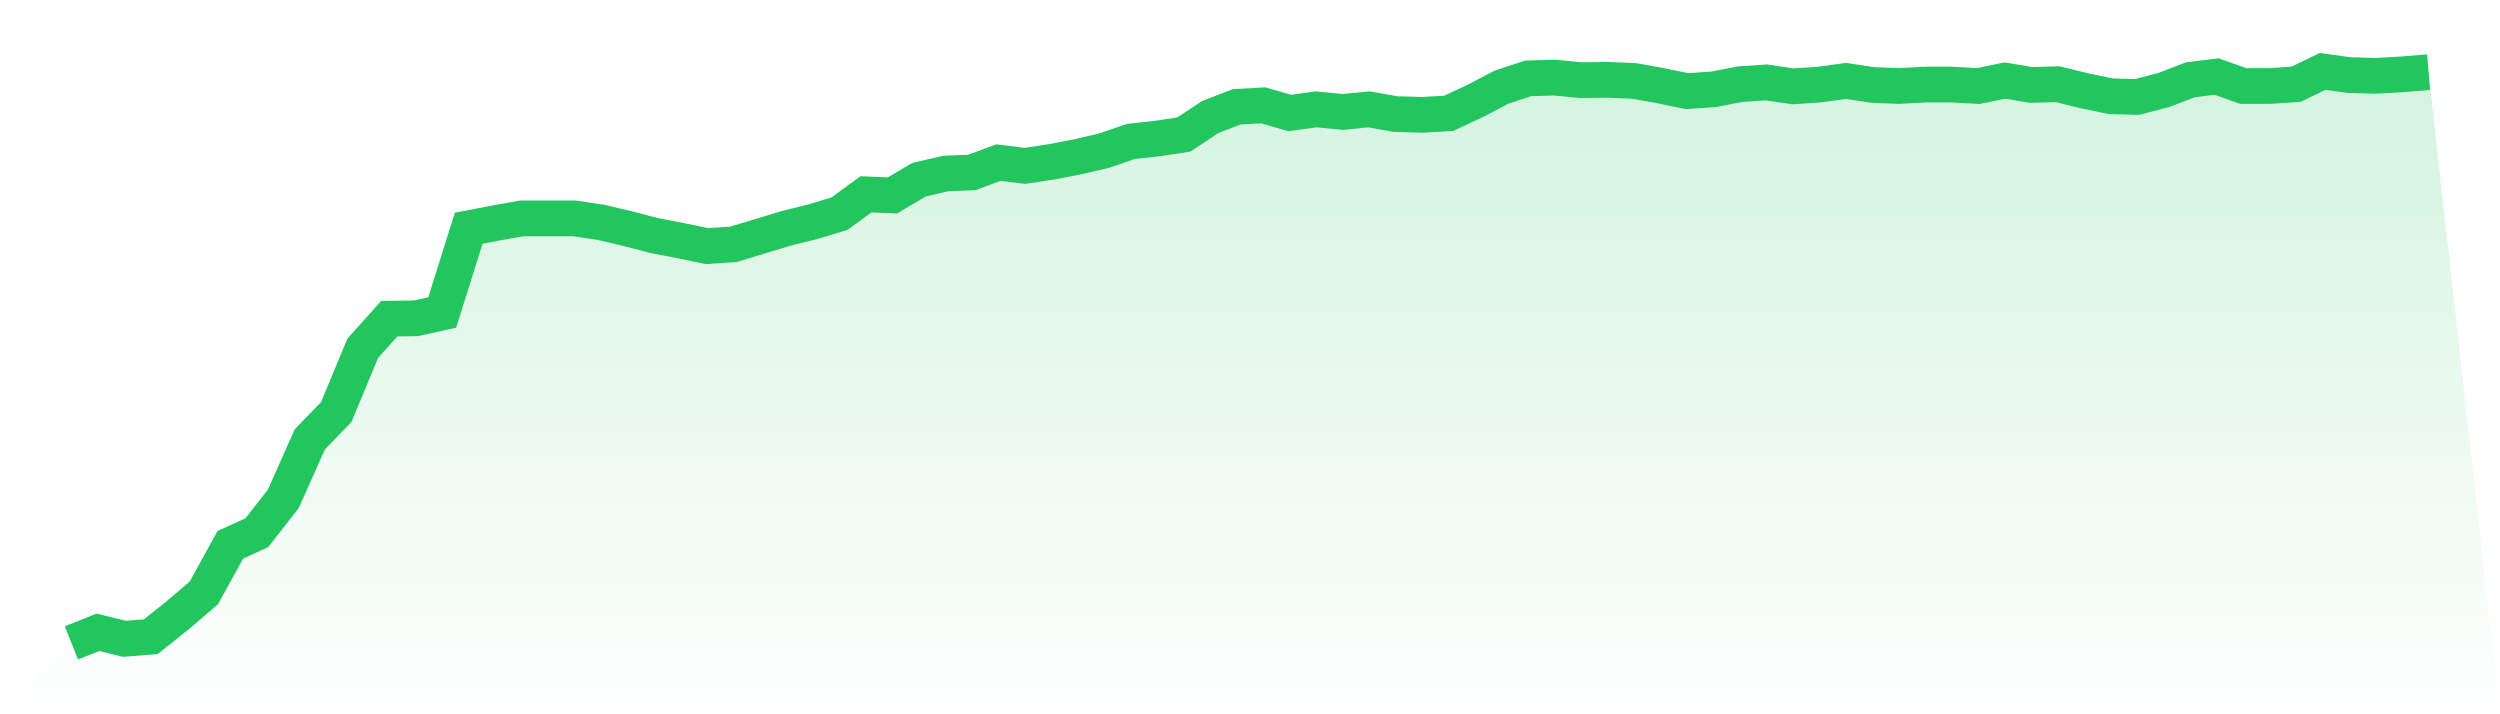
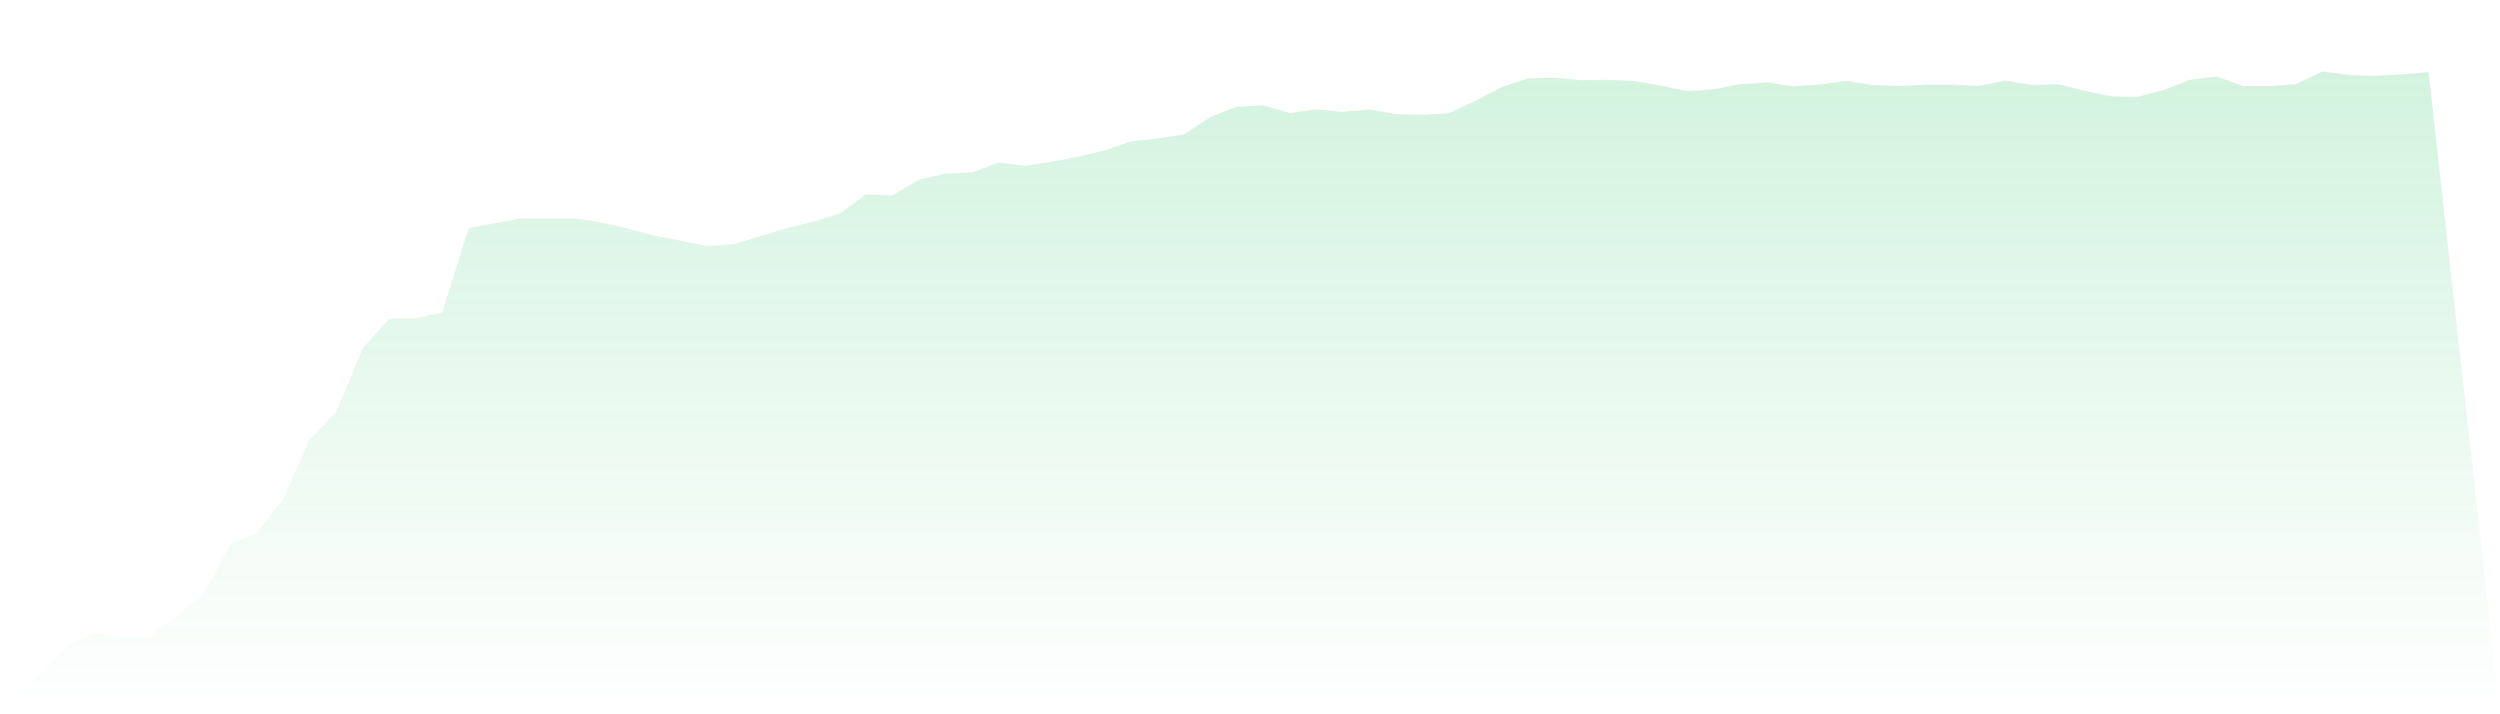
<svg xmlns="http://www.w3.org/2000/svg" viewBox="0 0 140 40">
  <defs>
    <linearGradient id="gradient" x1="0" x2="0" y1="0" y2="1">
      <stop offset="0%" stop-color="#22c55e" stop-opacity="0.2" />
      <stop offset="100%" stop-color="#22c55e" stop-opacity="0" />
    </linearGradient>
  </defs>
  <path d="M4,36 L4,36 L5.483,35.408 L6.966,35.775 L8.449,35.653 L9.933,34.468 L11.416,33.202 L12.899,30.507 L14.382,29.833 L15.865,27.934 L17.348,24.605 L18.831,23.073 L20.315,19.5 L21.798,17.846 L23.281,17.825 L24.764,17.498 L26.247,12.781 L27.73,12.495 L29.213,12.23 L30.697,12.23 L32.18,12.23 L33.663,12.454 L35.146,12.802 L36.629,13.19 L38.112,13.475 L39.596,13.782 L41.079,13.68 L42.562,13.23 L44.045,12.781 L45.528,12.414 L47.011,11.964 L48.494,10.882 L49.978,10.943 L51.461,10.065 L52.944,9.718 L54.427,9.657 L55.91,9.105 L57.393,9.289 L58.876,9.064 L60.36,8.779 L61.843,8.431 L63.326,7.921 L64.809,7.757 L66.292,7.533 L67.775,6.553 L69.258,5.981 L70.742,5.899 L72.225,6.328 L73.708,6.124 L75.191,6.267 L76.674,6.124 L78.157,6.389 L79.64,6.43 L81.124,6.348 L82.607,5.654 L84.09,4.878 L85.573,4.388 L87.056,4.347 L88.539,4.49 L90.022,4.47 L91.506,4.531 L92.989,4.796 L94.472,5.103 L95.955,5.001 L97.438,4.715 L98.921,4.613 L100.404,4.837 L101.888,4.735 L103.371,4.531 L104.854,4.756 L106.337,4.817 L107.82,4.735 L109.303,4.735 L110.787,4.817 L112.27,4.511 L113.753,4.756 L115.236,4.715 L116.719,5.082 L118.202,5.389 L119.685,5.429 L121.169,5.041 L122.652,4.47 L124.135,4.286 L125.618,4.817 L127.101,4.817 L128.584,4.715 L130.067,4 L131.551,4.204 L133.034,4.245 L134.517,4.163 L136,4.041 L140,40 L0,40 z" fill="url(#gradient)" />
-   <path d="M4,36 L4,36 L5.483,35.408 L6.966,35.775 L8.449,35.653 L9.933,34.468 L11.416,33.202 L12.899,30.507 L14.382,29.833 L15.865,27.934 L17.348,24.605 L18.831,23.073 L20.315,19.5 L21.798,17.846 L23.281,17.825 L24.764,17.498 L26.247,12.781 L27.73,12.495 L29.213,12.23 L30.697,12.23 L32.18,12.23 L33.663,12.454 L35.146,12.802 L36.629,13.19 L38.112,13.475 L39.596,13.782 L41.079,13.68 L42.562,13.23 L44.045,12.781 L45.528,12.414 L47.011,11.964 L48.494,10.882 L49.978,10.943 L51.461,10.065 L52.944,9.718 L54.427,9.657 L55.91,9.105 L57.393,9.289 L58.876,9.064 L60.36,8.779 L61.843,8.431 L63.326,7.921 L64.809,7.757 L66.292,7.533 L67.775,6.553 L69.258,5.981 L70.742,5.899 L72.225,6.328 L73.708,6.124 L75.191,6.267 L76.674,6.124 L78.157,6.389 L79.64,6.43 L81.124,6.348 L82.607,5.654 L84.09,4.878 L85.573,4.388 L87.056,4.347 L88.539,4.49 L90.022,4.47 L91.506,4.531 L92.989,4.796 L94.472,5.103 L95.955,5.001 L97.438,4.715 L98.921,4.613 L100.404,4.837 L101.888,4.735 L103.371,4.531 L104.854,4.756 L106.337,4.817 L107.82,4.735 L109.303,4.735 L110.787,4.817 L112.27,4.511 L113.753,4.756 L115.236,4.715 L116.719,5.082 L118.202,5.389 L119.685,5.429 L121.169,5.041 L122.652,4.47 L124.135,4.286 L125.618,4.817 L127.101,4.817 L128.584,4.715 L130.067,4 L131.551,4.204 L133.034,4.245 L134.517,4.163 L136,4.041" fill="none" stroke="#22c55e" stroke-width="2" />
</svg>